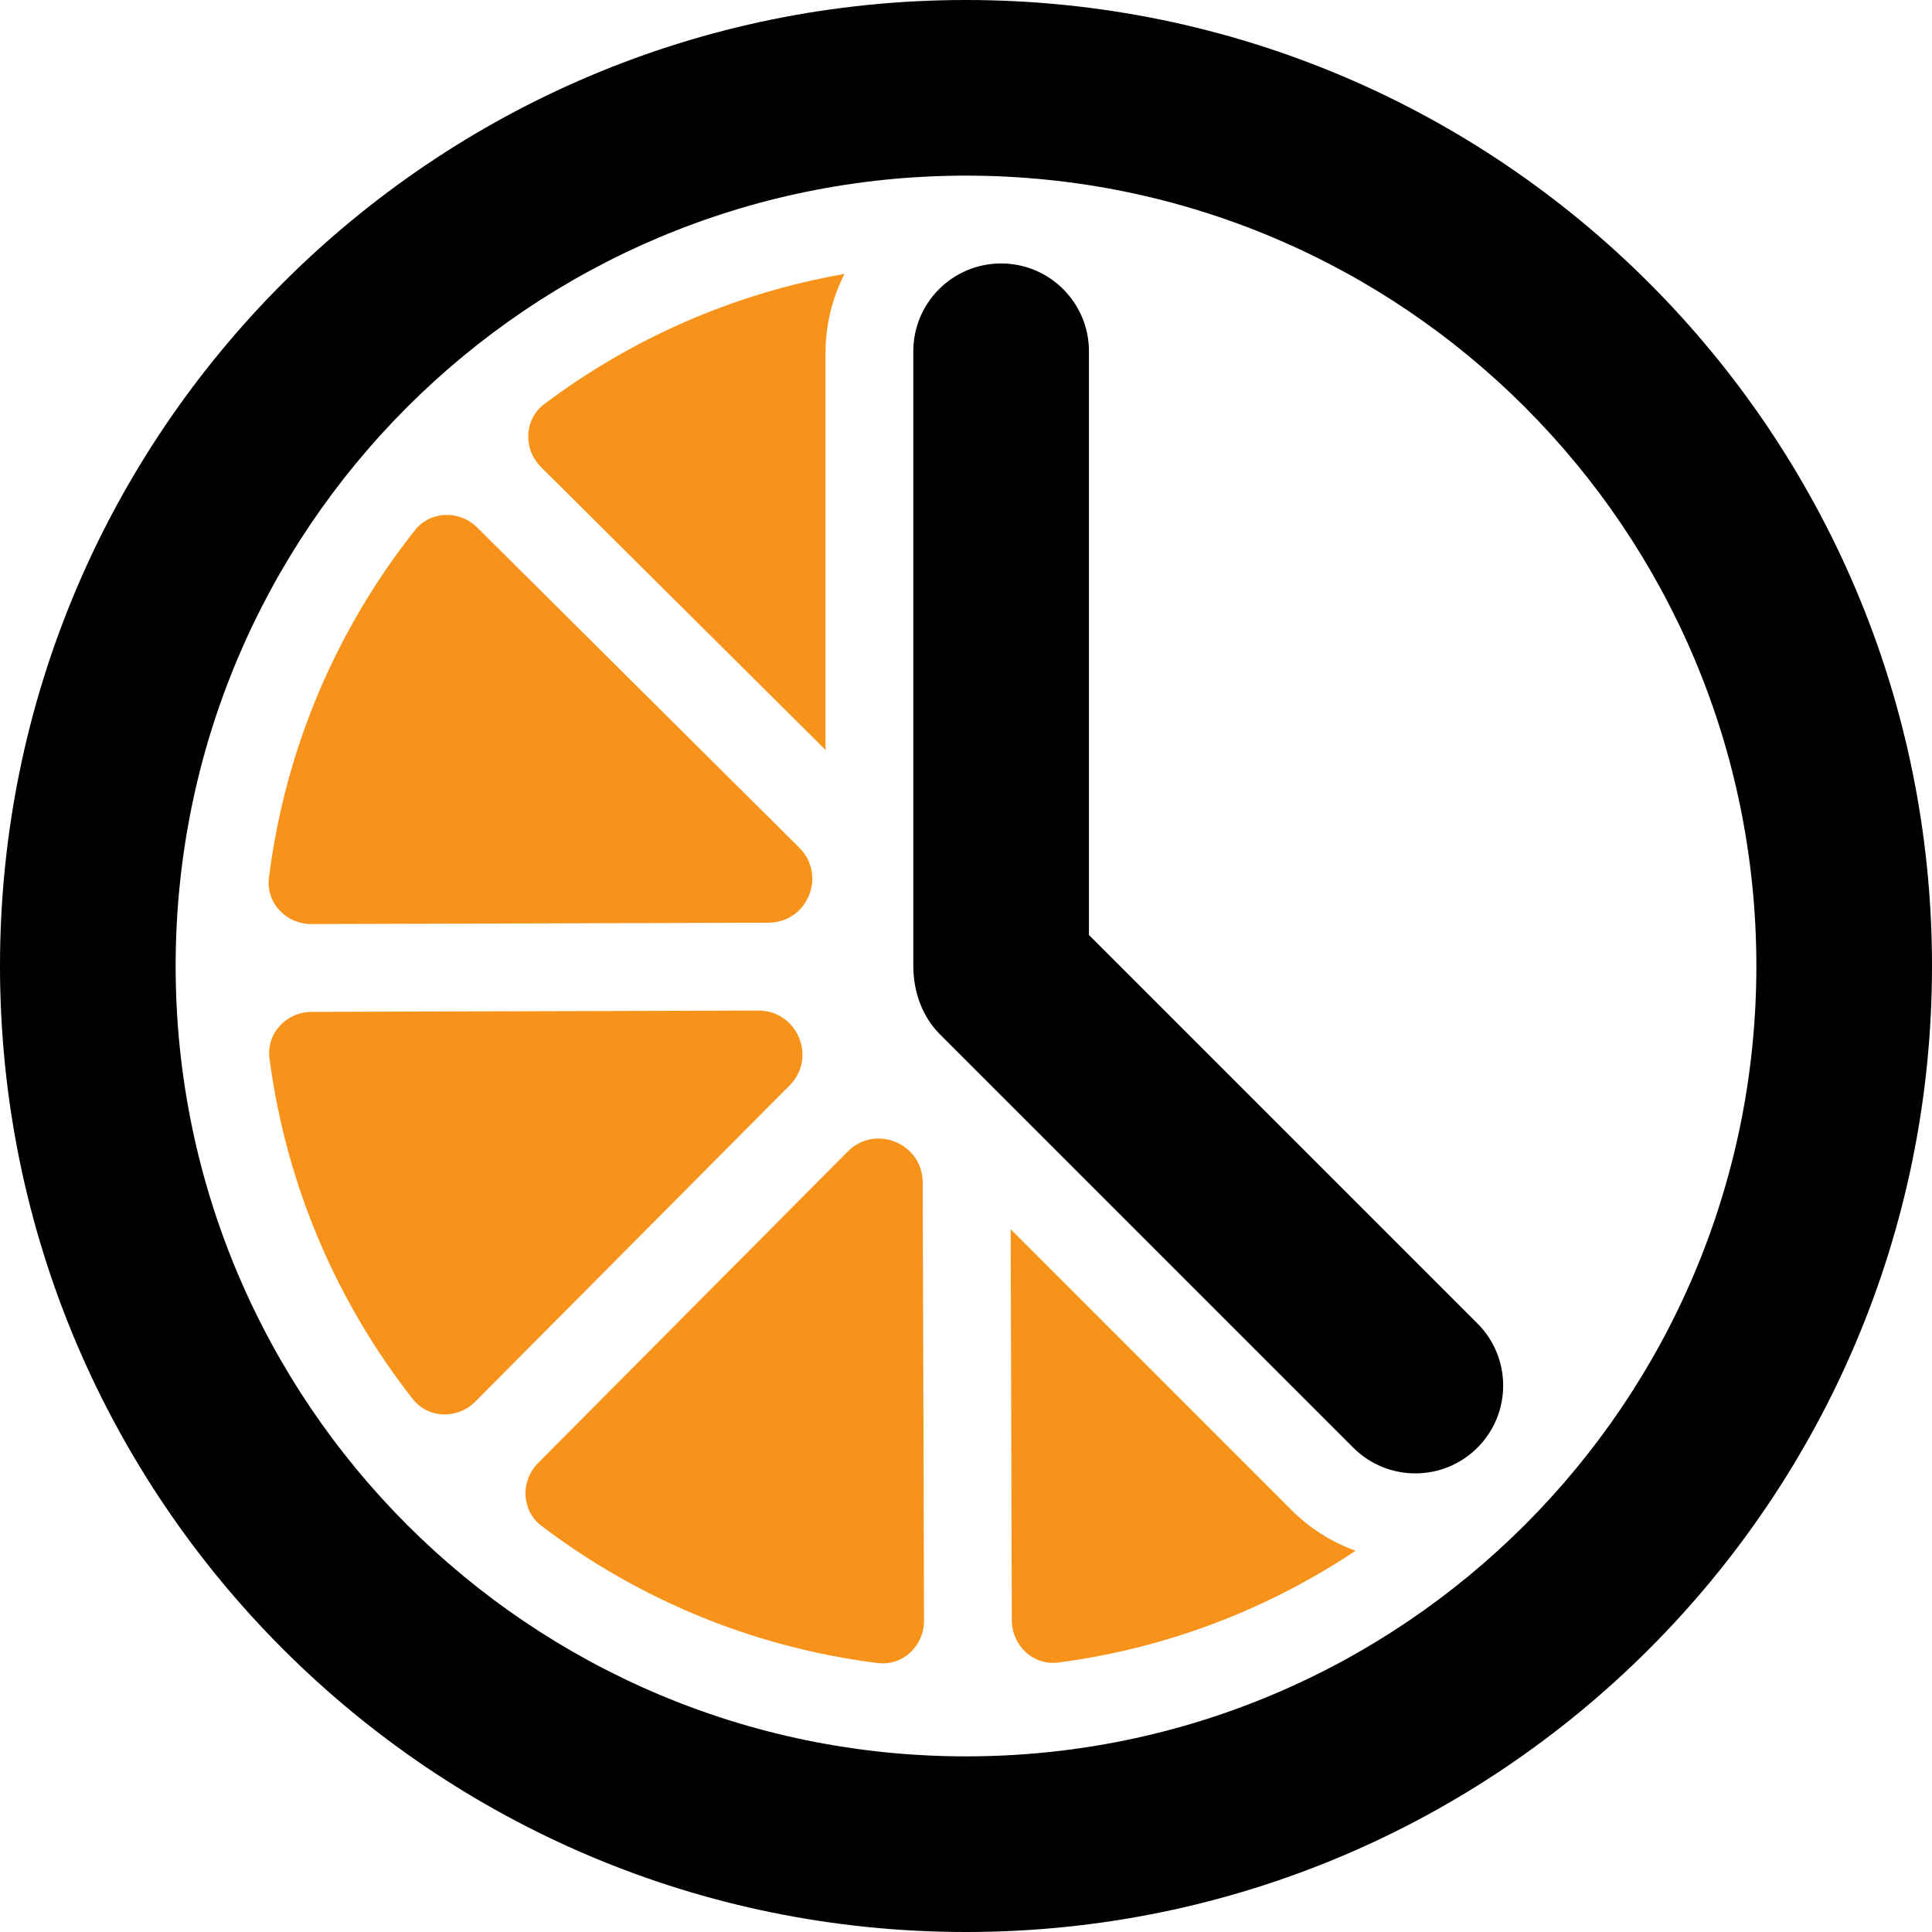
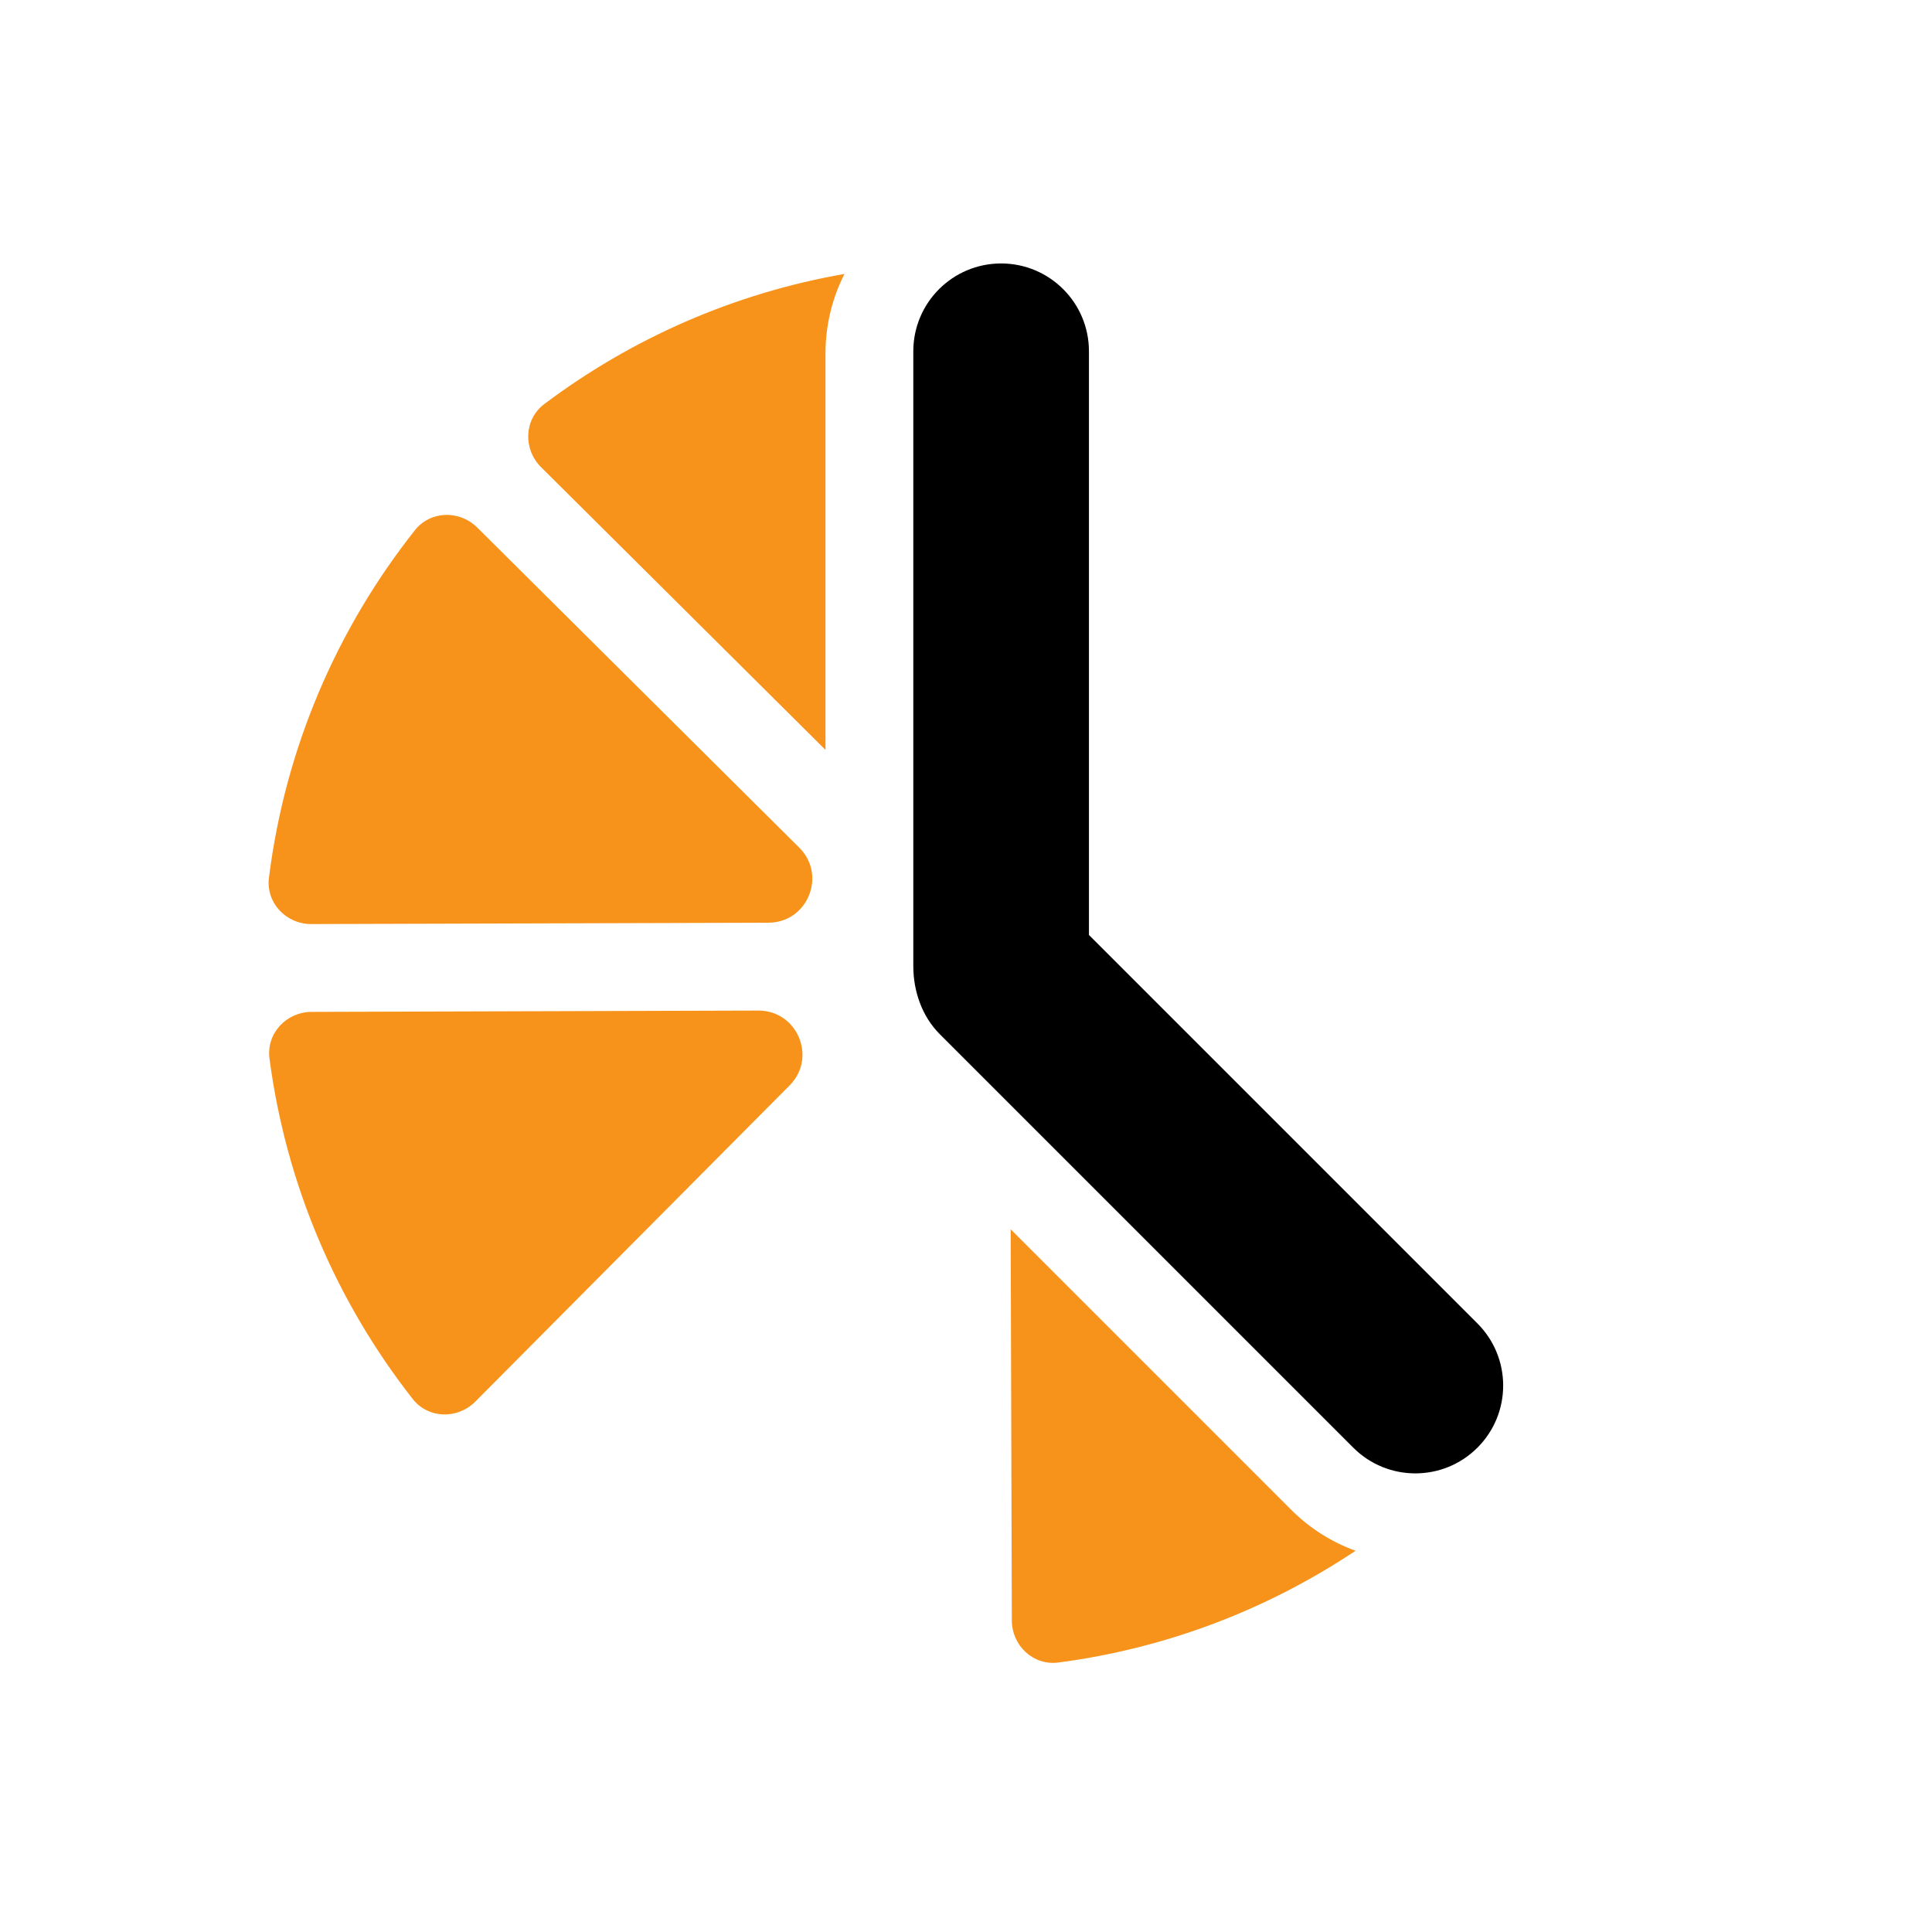
<svg xmlns="http://www.w3.org/2000/svg" width="880" height="880" viewBox="0 0 880 880" fill="none">
  <g clip-path="url(#clip0_1155_1587)">
-     <path fill-rule="evenodd" clip-rule="evenodd" d="M440 880C683.005 880 880 683.005 880 440C880 196.995 683.005 0 440 0C196.995 0 0 196.995 0 440C0 683.005 196.995 880 440 880ZM440 800C638.823 800 800 638.823 800 440C800 241.177 638.823 80 440 80C241.177 80 80 241.177 80 440C80 638.823 241.177 800 440 800Z" fill="black" />
    <path d="M384.654 124.773C379.12 135.649 376 147.96 376 161V341.57L246.453 212.787C238.19 204.573 238.639 191.014 247.953 184.016C287.432 154.35 333.997 133.605 384.654 124.773Z" fill="#F7931A" />
    <path d="M460.346 559.913L588.106 687.673C596.687 696.254 606.732 702.478 617.438 706.345C577.7 732.871 531.691 750.741 482.107 757.258C470.676 758.761 460.912 749.589 460.878 738.06L460.346 559.913Z" fill="#F7931A" />
-     <path d="M420.878 738.173C420.912 749.703 411.201 758.933 399.76 757.498C342.678 750.336 290.273 728.139 246.635 694.996C237.423 687.999 236.969 674.558 245.124 666.354L386.098 524.535C398.66 511.899 420.229 520.758 420.282 538.576L420.878 738.173Z" fill="#F7931A" />
    <path d="M187.957 637.192C195.05 646.245 208.401 646.559 216.509 638.402L359.655 494.398C372.217 481.762 363.23 460.246 345.412 460.299L141.947 460.901C130.417 460.935 121.245 470.7 122.748 482.132C130.379 540.155 153.555 593.282 187.957 637.192Z" fill="#F7931A" />
    <path d="M122.503 399.785C121.069 411.225 130.298 420.935 141.828 420.901L350.018 420.285C367.836 420.232 376.695 398.663 364.059 386.101L217.396 240.303C209.297 232.252 196.062 232.571 188.974 241.524C153.633 286.161 129.944 340.447 122.503 399.785Z" fill="#F7931A" />
    <path d="M456 120C433.909 120 416 137.909 416 160V440C416 451.457 419.912 462.91 428.102 471.101L616.39 659.389C632.011 675.01 657.338 675.01 672.959 659.389C688.58 643.768 688.58 618.441 672.959 602.82L496 425.861V160C496 137.909 478.091 120 456 120Z" fill="black" />
  </g>
  <defs>
    <clipPath id="clip0_1155_1587">
      <rect width="880" height="880" fill="white" />
    </clipPath>
  </defs>
</svg>